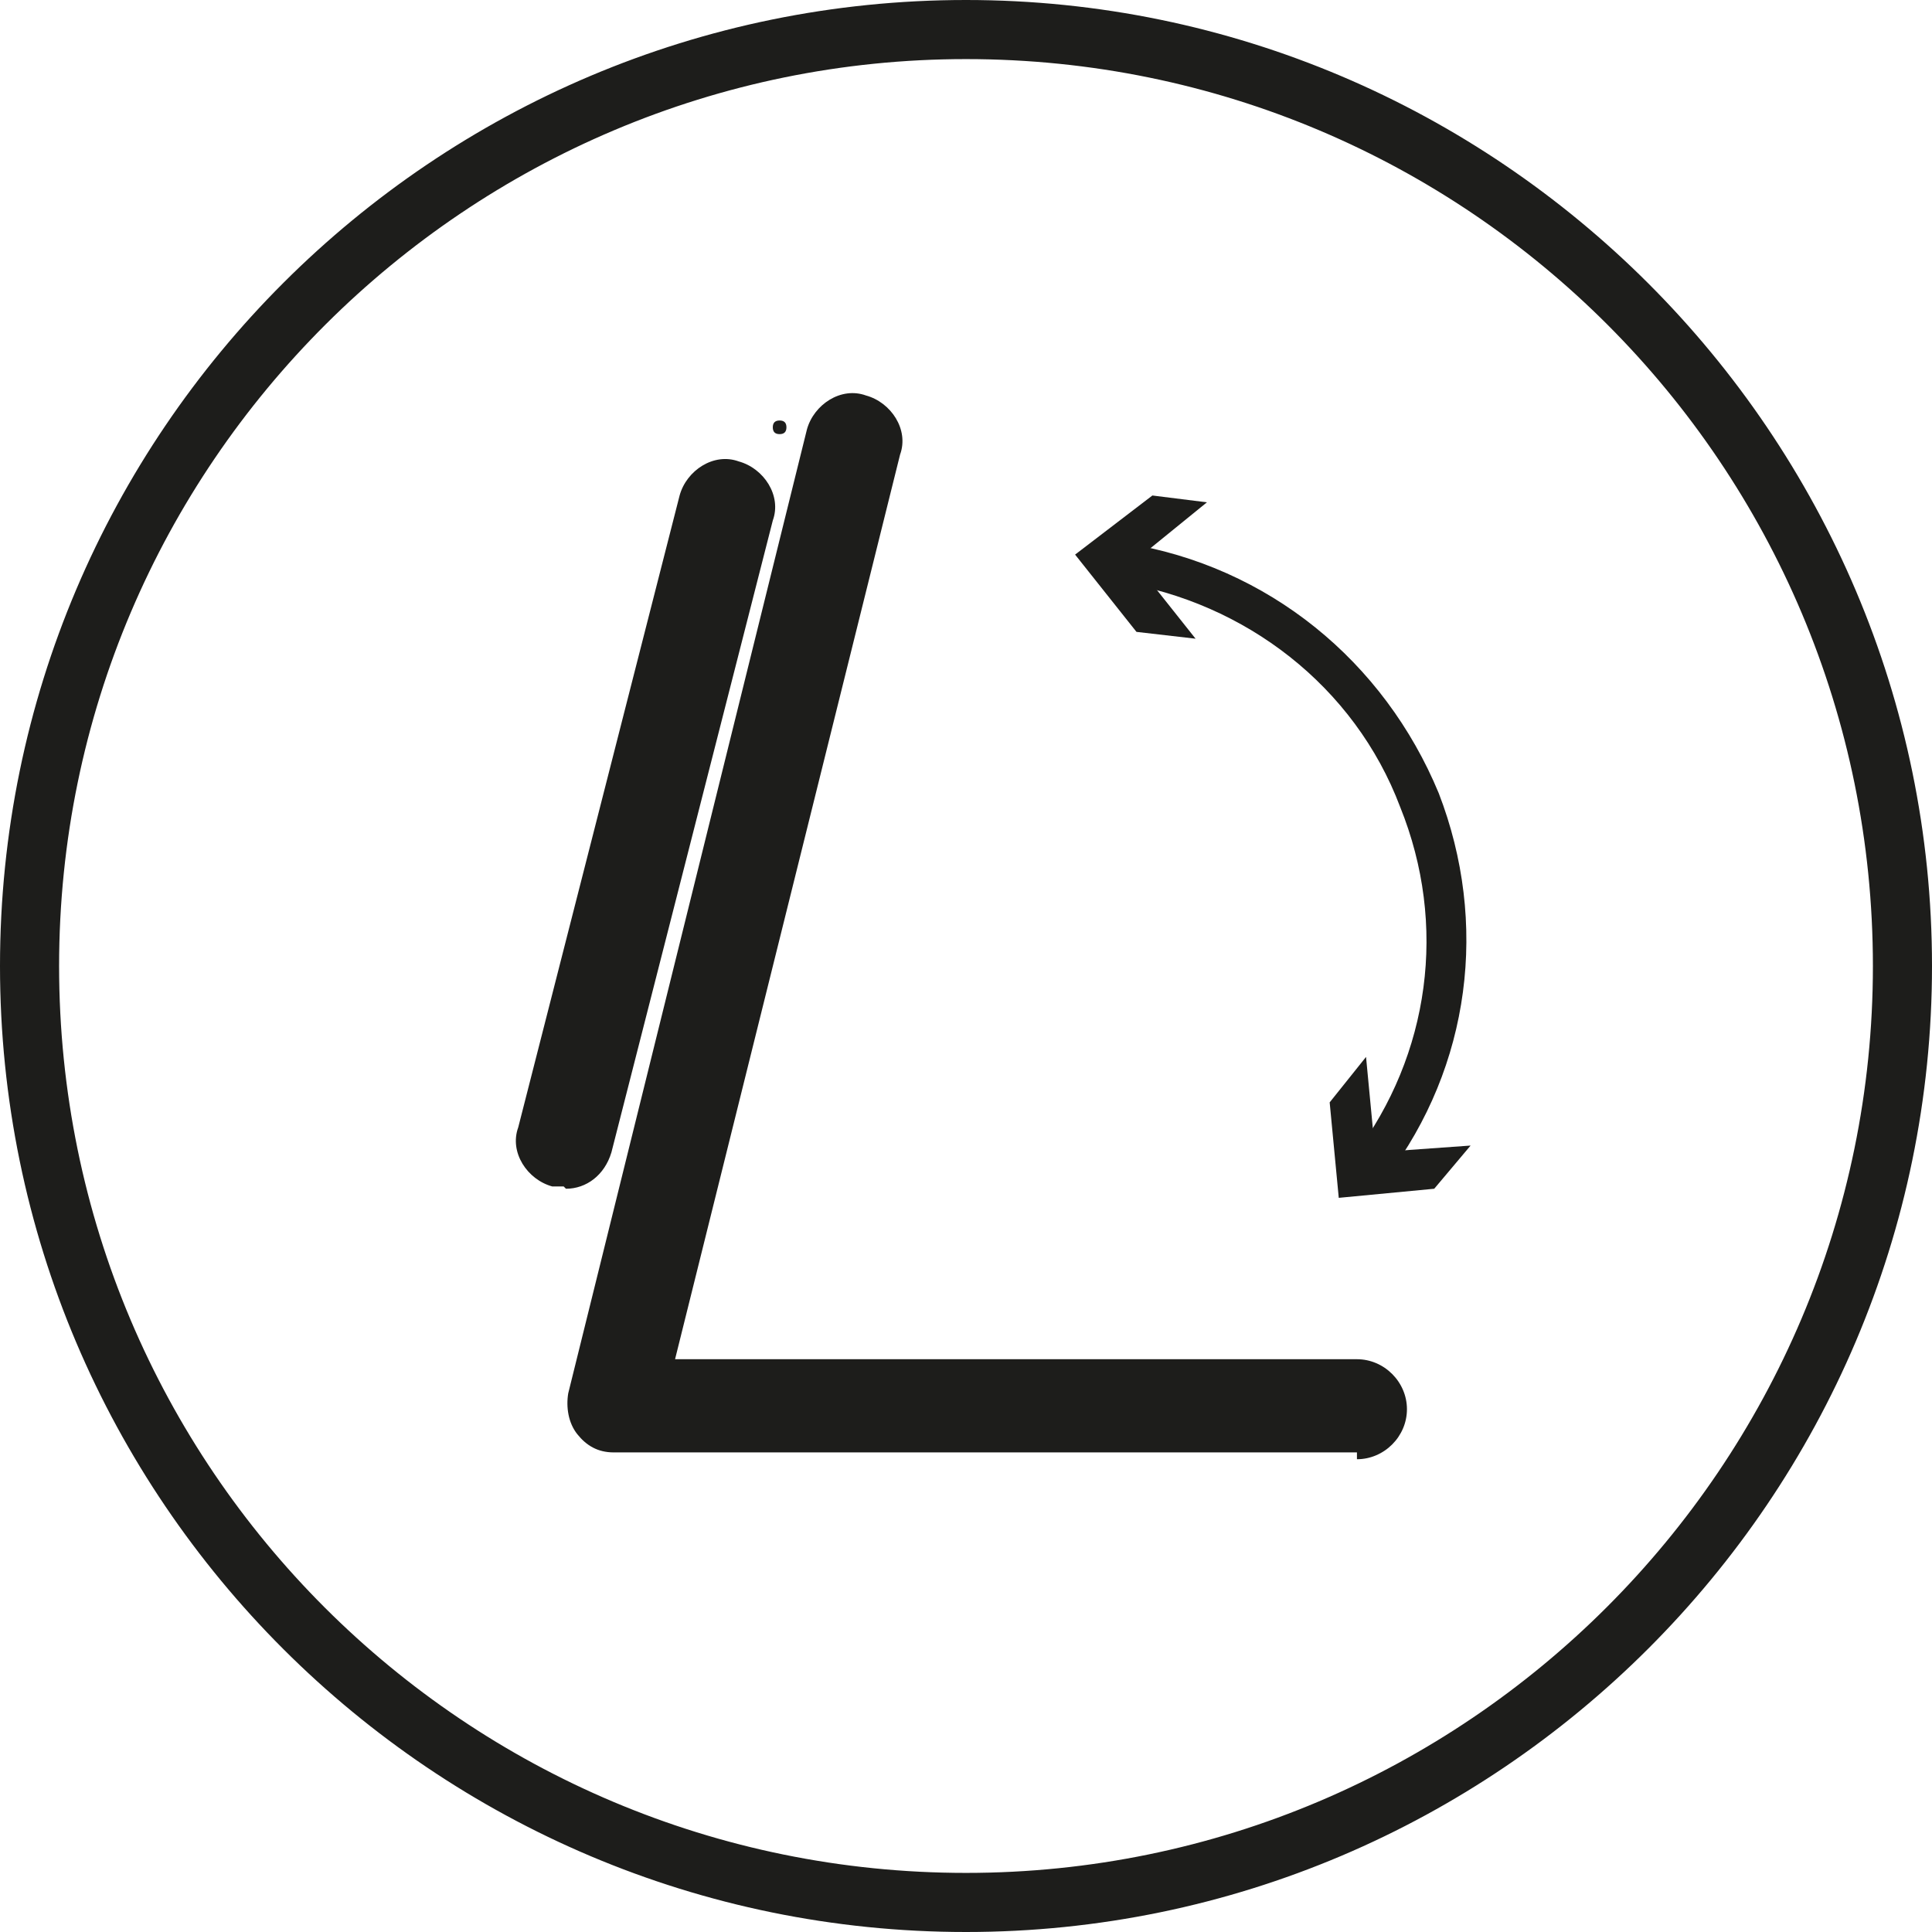
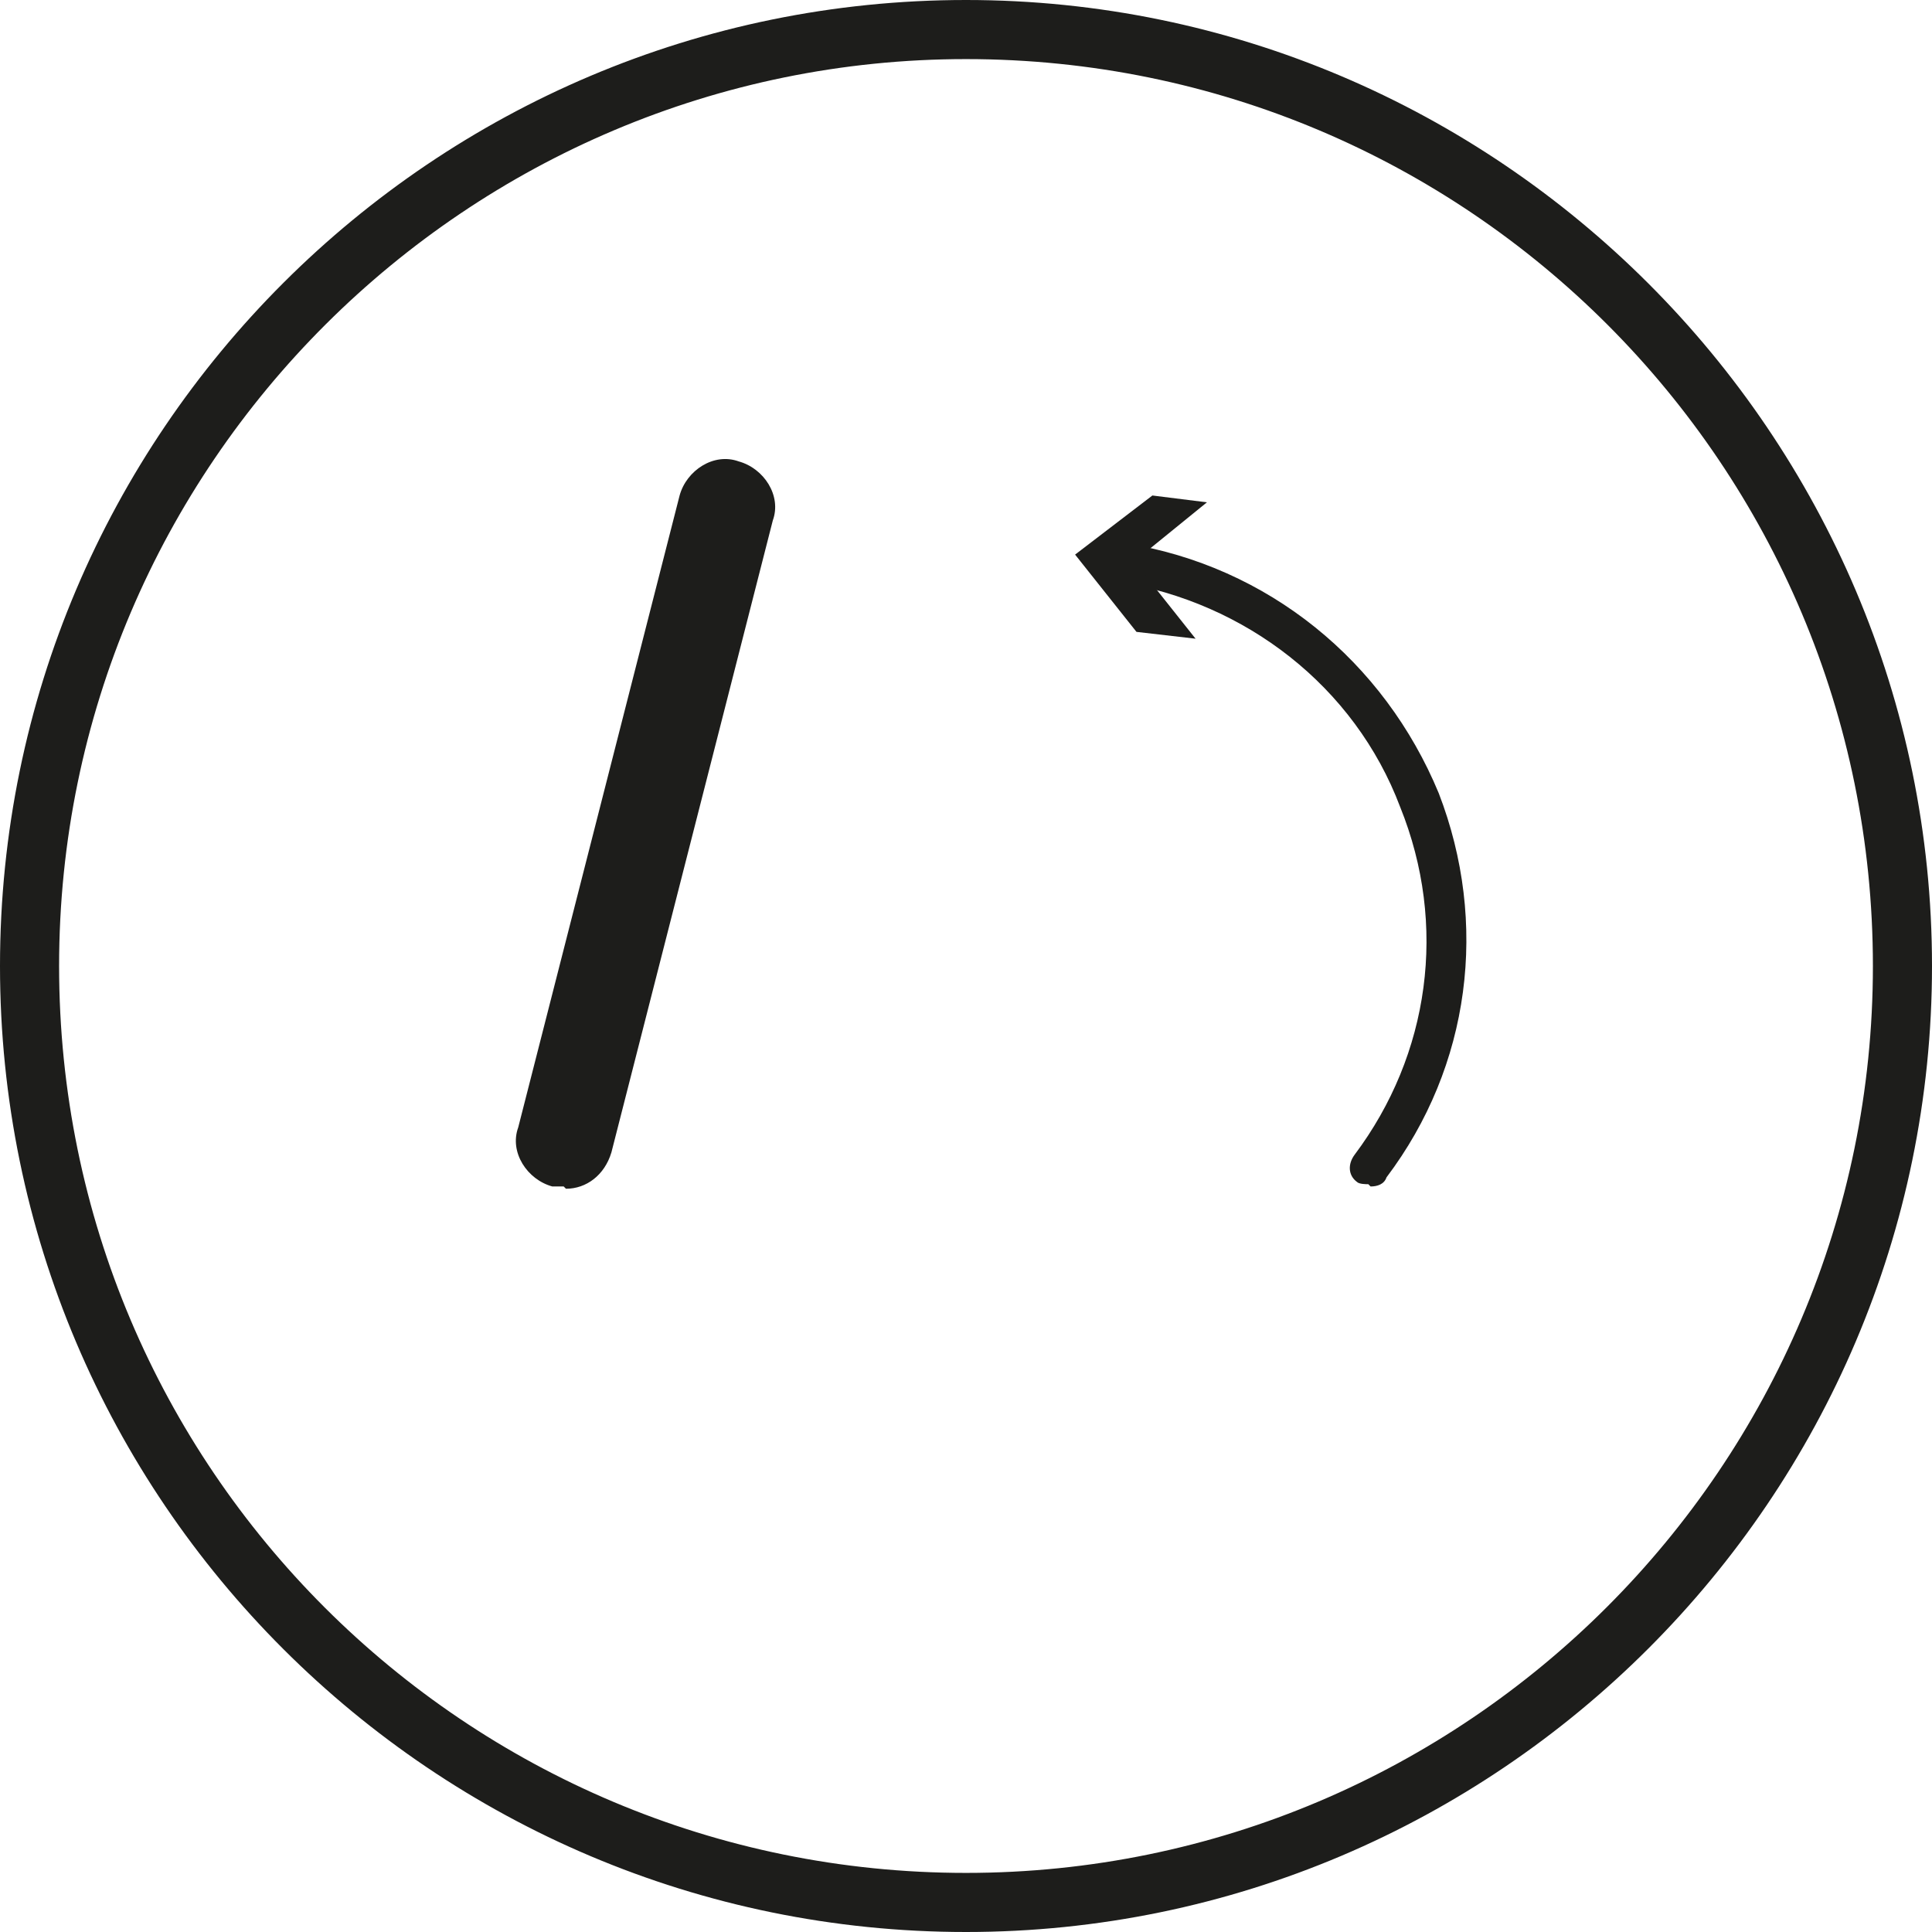
<svg xmlns="http://www.w3.org/2000/svg" viewBox="0 0 85 85" version="1.1" id="Laag_1">
  <defs>
    <style>
      .st0 {
        fill: #1d1d1b;
      }
    </style>
  </defs>
  <g data-name="Laag_1" id="Laag_11">
    <path d="M42.5,85C19.1,85,0,66,0,42.5S19.1,0,42.5,0s42.5,19.1,42.5,42.5-19.1,42.5-42.5,42.5ZM42.5,2.6C20.6,2.6,2.6,20.4,2.6,42.5s17.9,39.9,39.9,39.9,39.9-17.9,39.9-39.9S64.6,2.6,42.5,2.6Z" class="st0" />
-     <path d="M34.3,18.5h0c.2,0,.3.1.3.3h0c0,.2-.1.3-.3.3h0c-.2,0-.3-.1-.3-.3h0c0-.2.1-.3.3-.3Z" class="st0" />
    <path d="M24.8,52.2h-.5c-1.1-.3-1.9-1.5-1.5-2.6l7.1-27.8c.3-1.1,1.5-1.9,2.6-1.5,1.1.3,1.9,1.5,1.5,2.6l-7.1,27.8c-.3,1-1.1,1.6-2,1.6h0Z" class="st0" />
-     <path d="M59.7,63.9H27c-.7,0-1.2-.3-1.6-.8-.4-.5-.5-1.2-.4-1.8l10.5-42.4c.3-1.1,1.5-1.9,2.6-1.5,1.1.3,1.9,1.5,1.5,2.6l-9.9,39.8h30c1.2,0,2.2,1,2.2,2.2s-1,2.2-2.2,2.2v-.3Z" class="st0" />
    <g>
      <path d="M60.2,52.1c-.1,0-.4,0-.5-.1-.4-.3-.4-.8-.1-1.2,3.3-4.4,4.1-10.1,2-15.3-2-5.3-6.8-9-12.4-9.9-.5,0-.8-.5-.7-1s.5-.8,1-.7c6.3,1,11.4,5.2,13.8,11,2.2,5.7,1.4,12-2.3,16.9-.1.3-.4.4-.7.4h0Z" class="st0" />
      <polygon points="52.6 28.1 49.9 24.7 53.1 22.1 50.7 21.8 47.3 24.4 50 27.8 52.6 28.1" class="st0" />
-       <polygon points="60.1 46.5 60.5 50.7 64.7 50.4 63.1 52.3 58.9 52.7 58.5 48.5 60.1 46.5" class="st0" />
    </g>
  </g>
</svg>